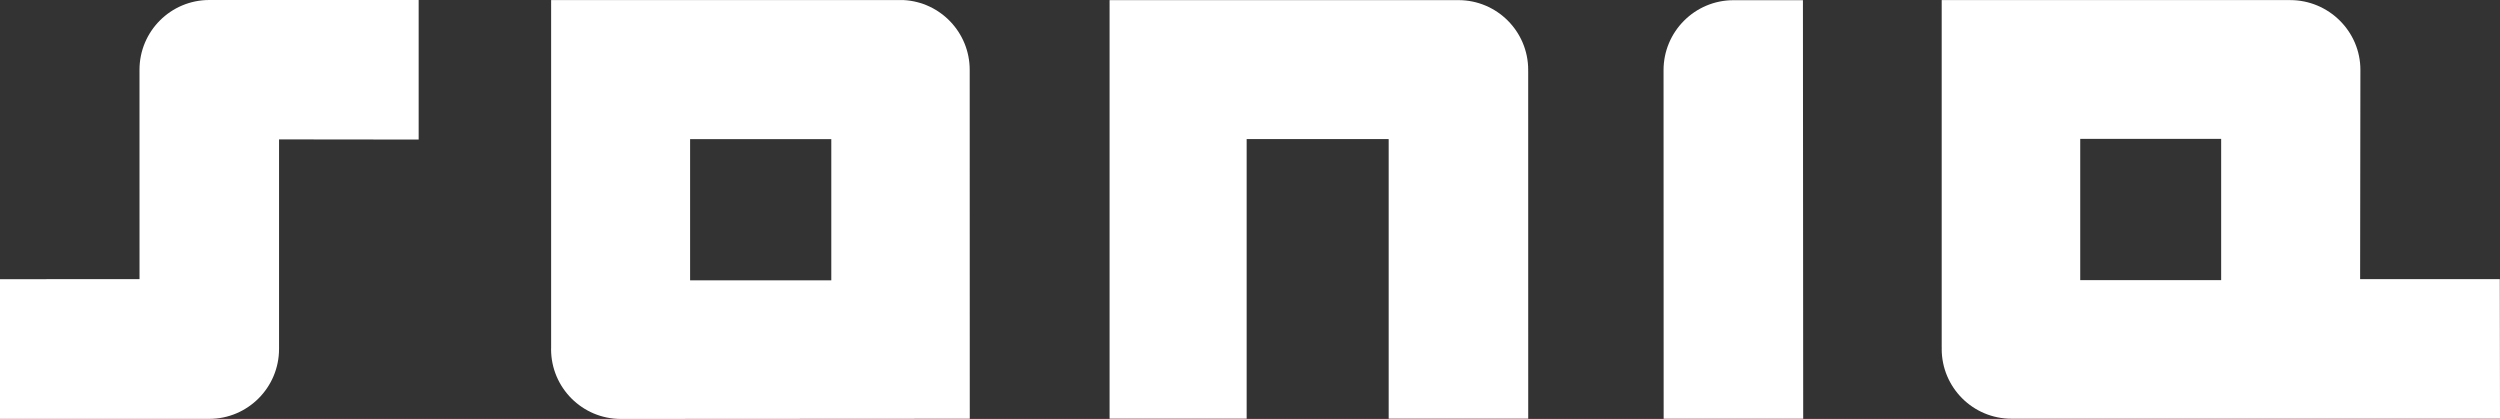
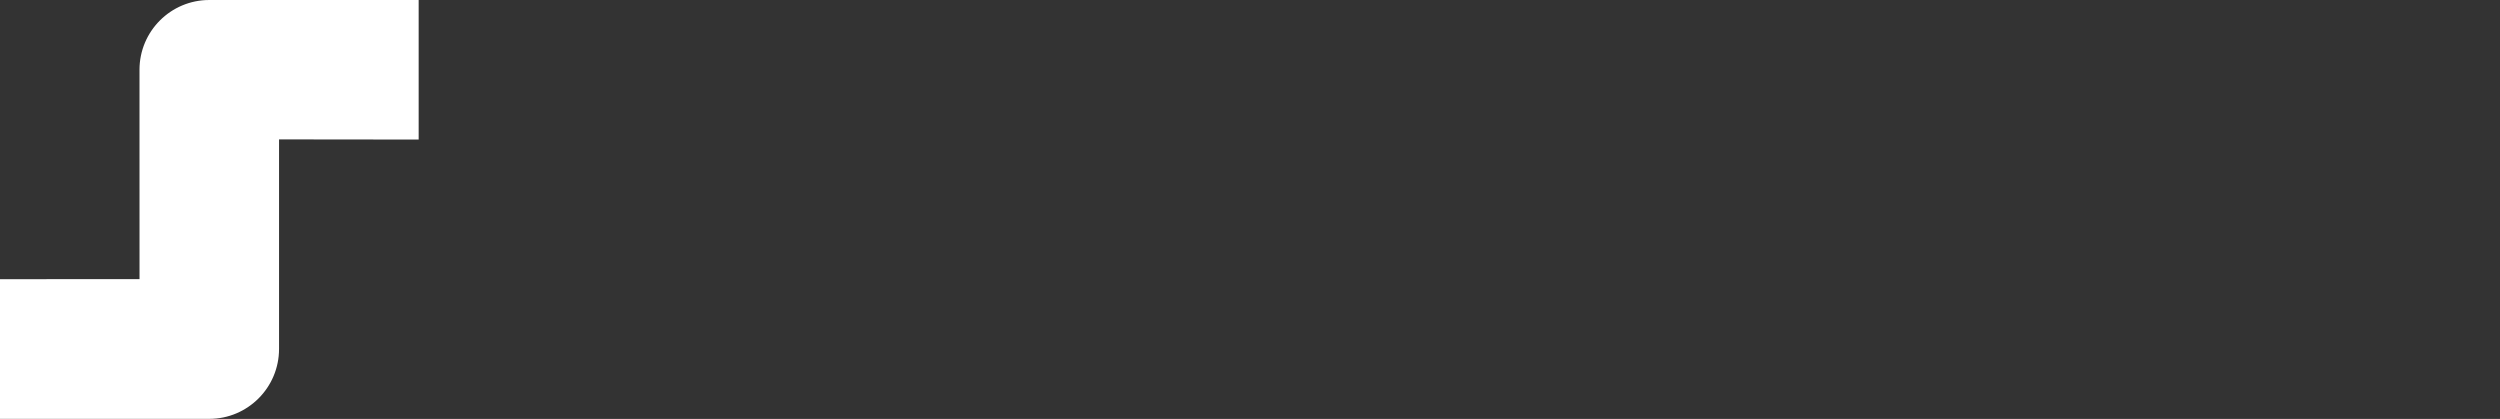
<svg xmlns="http://www.w3.org/2000/svg" id="Ebene_1" viewBox="0 0 589.743 98.827">
  <rect x="0" y="0" width="589.743" height="98.827" fill="#333333" stroke="none" />
  <defs>
    <style>
      .cls-1 {
        fill: #fff;
      }
    </style>
  </defs>
-   <path class="cls-1" d="M213.151,.017h-83.141V82.134c-.001,.078-.012,.155-.012,.233,0,9.09,7.369,16.459,16.459,16.459l82.309-.048-.016-82.301C228.751,7.678,221.839,.467,213.151,.017Zm-17.05,66.119h-33.308V32.815h33.308v33.321Z" />
  <path class="cls-1" d="M49.366,.001C40.276,.001,32.907,7.37,32.907,16.46l.006,49.388-32.913,.009v32.952H49.363c9.09,0,16.462-7.402,16.462-16.492,0-.113,.002-.222,0-.334V32.883l32.935,.037V.001H49.715c-.117-.002-.231,0-.349,0Z" />
-   <path class="cls-1" d="M408.907,.047c-9.09,0-16.48,7.408-16.48,16.487l.025,82.242h32.917l-.063-98.729h-16.399Z" />
-   <path class="cls-1" d="M589.693,65.847h-32.947l.065-49.366c0-9.09-7.473-16.458-16.562-16.458h-82.208V82.012h.015c-.002,.102-.015,.201-.015,.304,0,9.09,7.369,16.458,16.458,16.458h115.244l-.05-32.927Zm-65.728,.235h-33.244V32.761h33.244v33.321Z" />
-   <path class="cls-1" d="M360.481,16.794c.002-.102,.015-.201,.015-.304C360.496,7.4,353.127,.03,344.037,.03h-82.29V98.757h32.335V32.812h33.488v.138h.015V98.757h32.919l-.007-81.963h-.015Z" />
</svg>